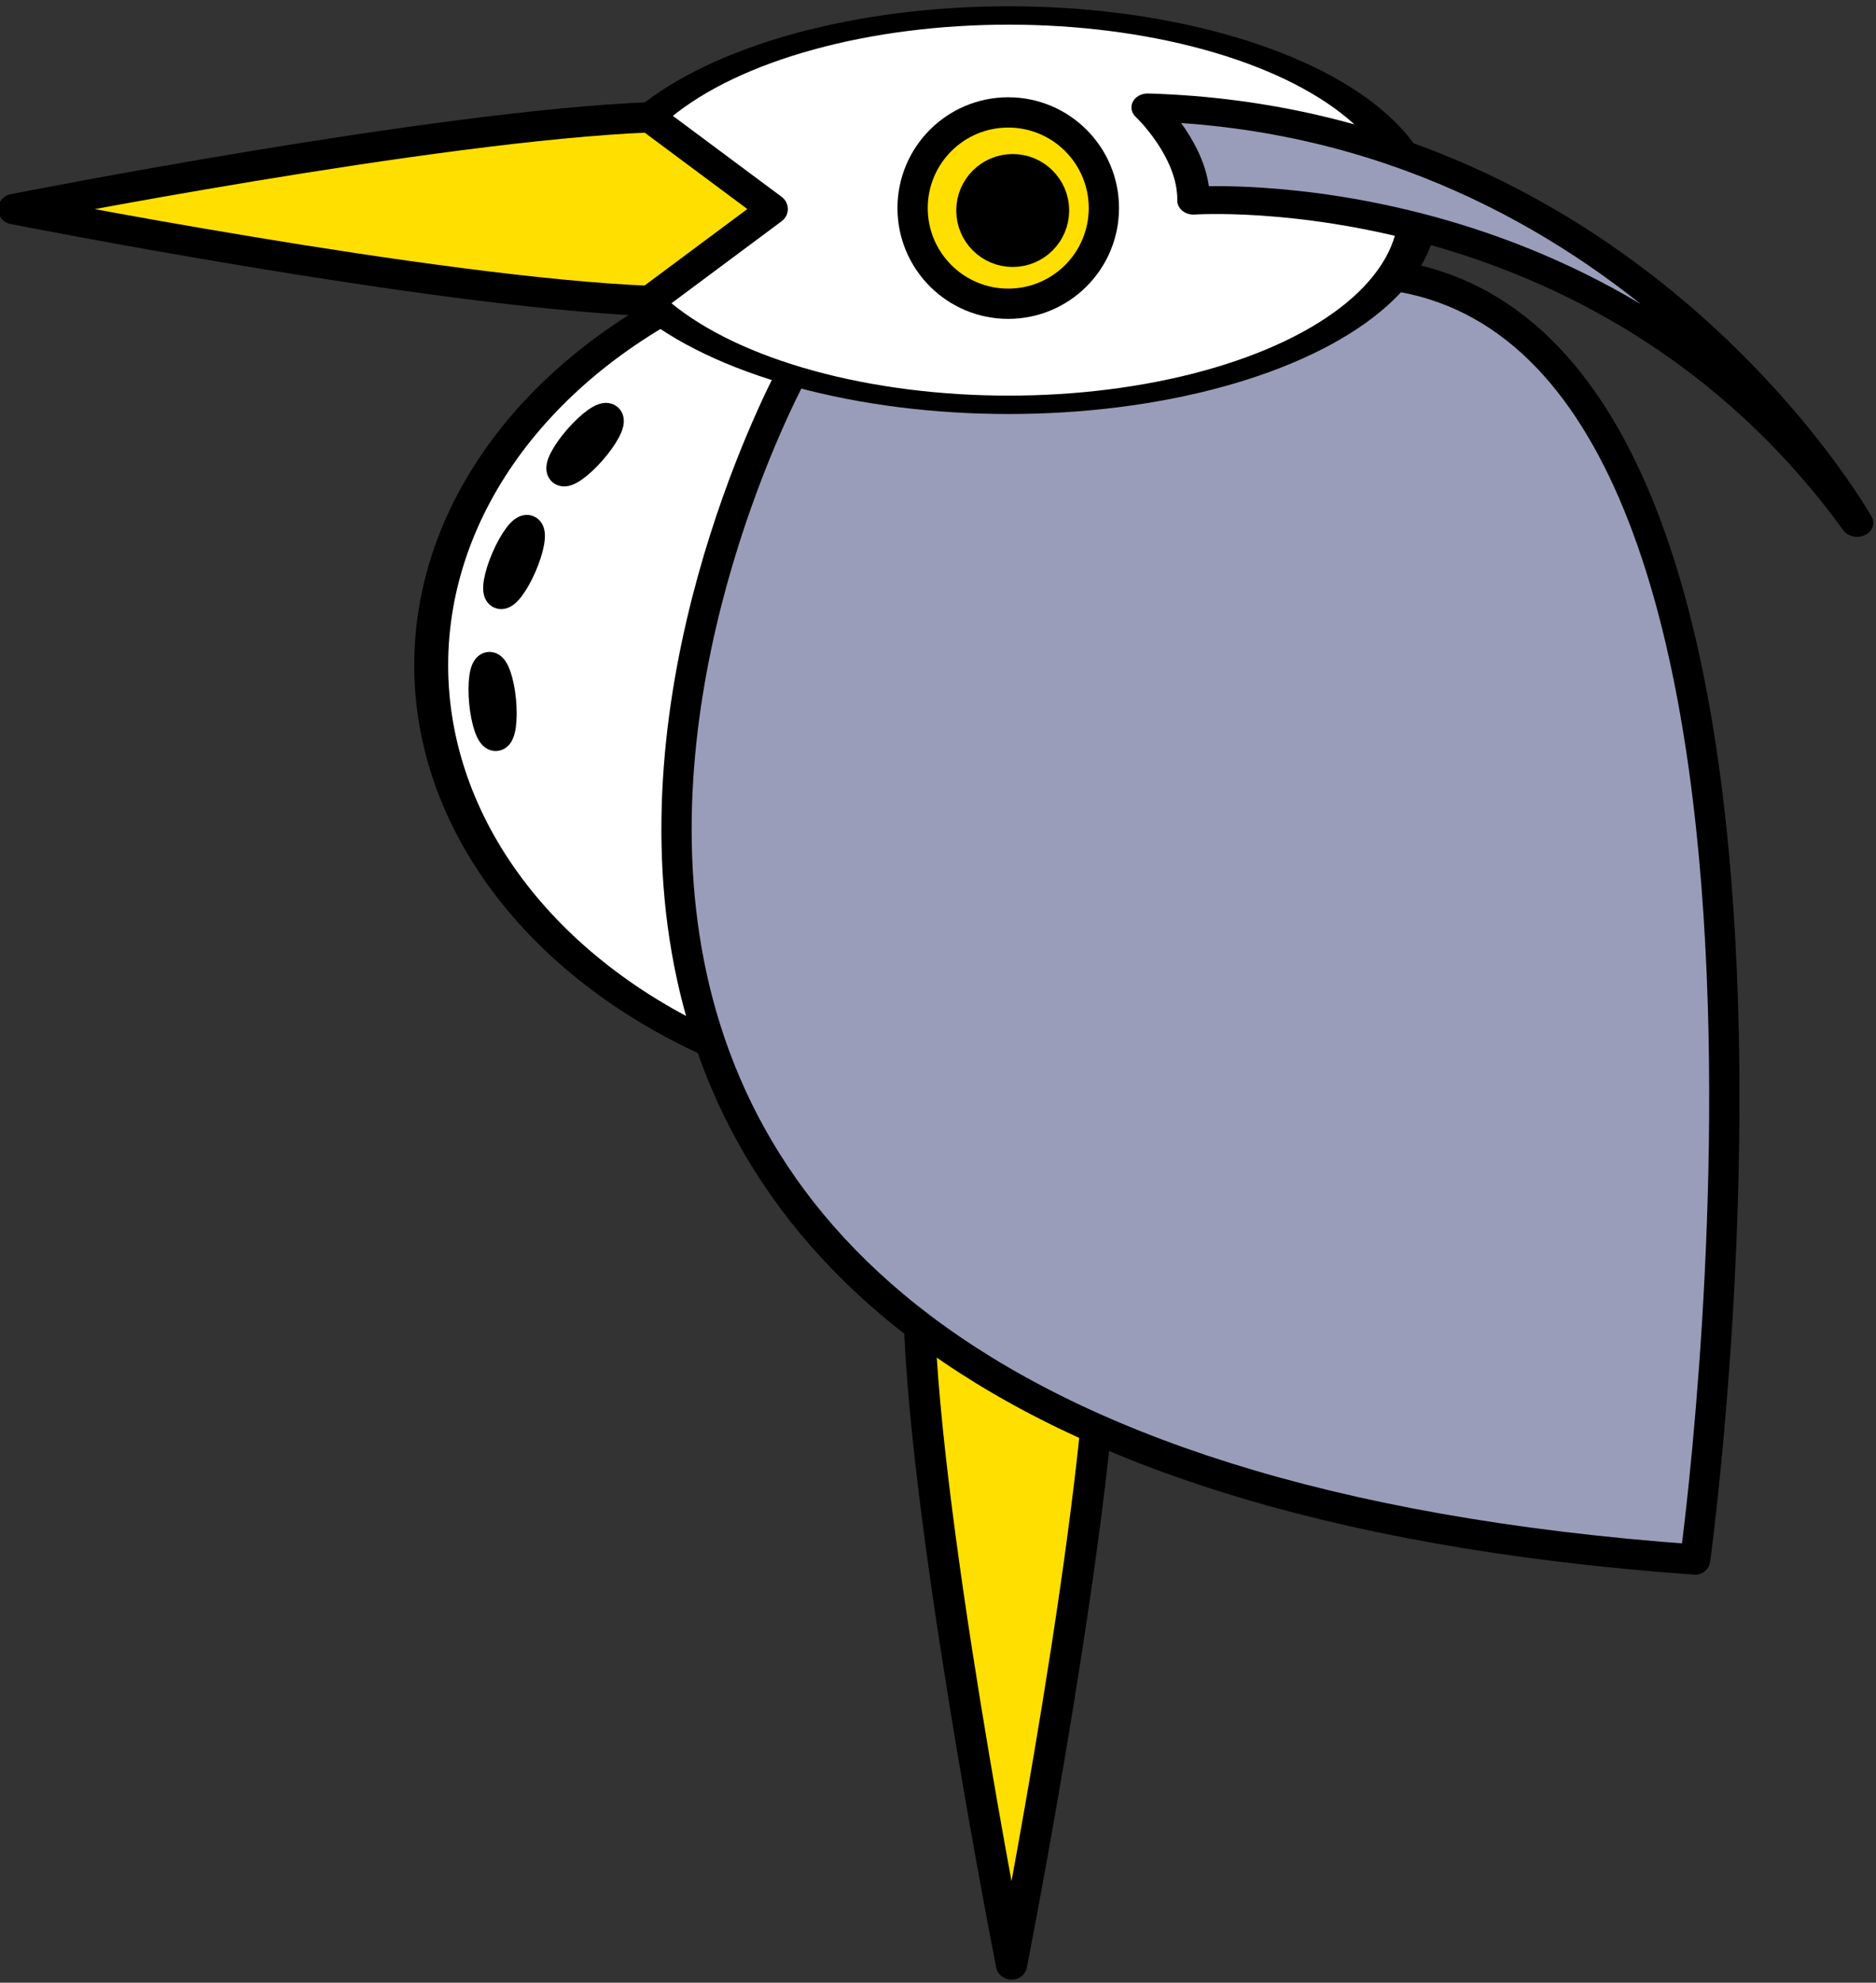
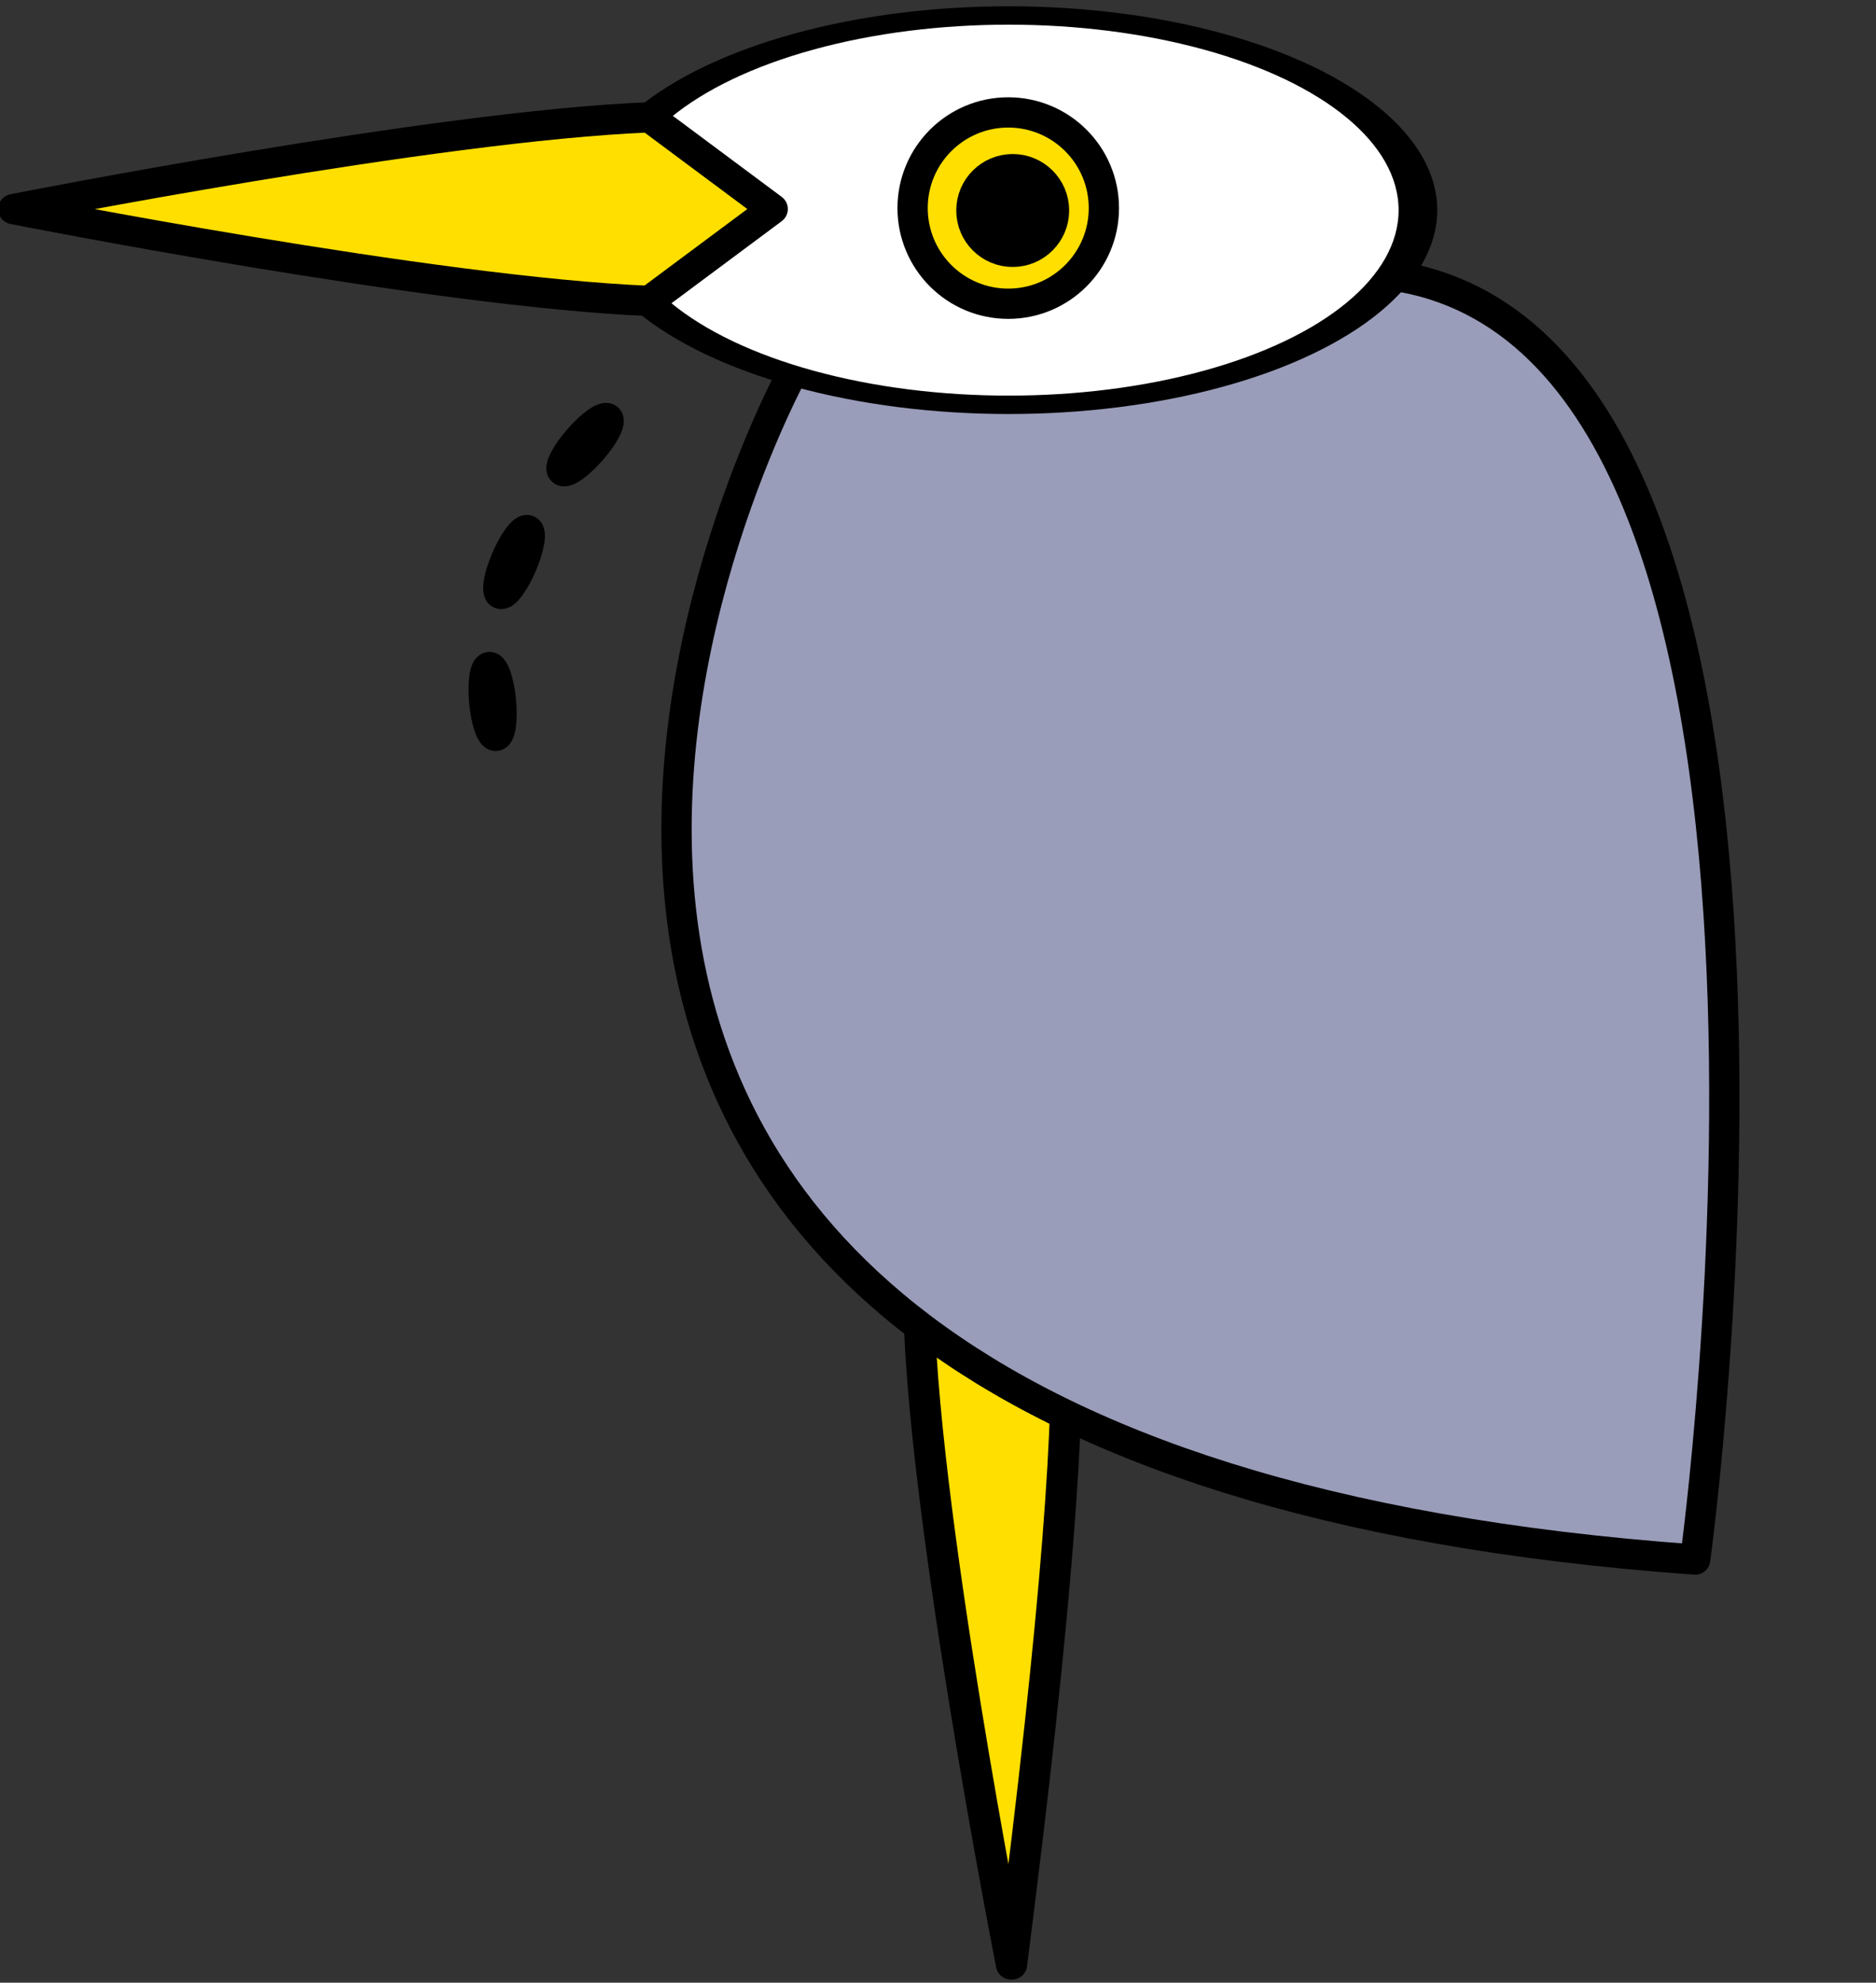
<svg xmlns="http://www.w3.org/2000/svg" width="100%" height="100%" viewBox="0 0 724 765" version="1.1" xml:space="preserve" style="fill-rule:evenodd;clip-rule:evenodd;stroke-linecap:round;stroke-linejoin:round;stroke-miterlimit:1.5;">
  <rect x="0" y="0" width="724" height="765" fill="#333333" stroke="none" />
  <g transform="matrix(1,0,0,1,-598.303,-217.631)">
    <g transform="matrix(2.535,0,0,2.535,-1471.86,-27.421)">
      <g transform="matrix(-0.383,-2.85553e-17,5.81271e-17,-0.363,1266.1,621.526)">
-         <path d="M771.477,622.005C771.477,622.005 734.629,819.042 734.629,903.487C734.629,924.977 751.14,942.424 771.477,942.424C791.814,942.424 808.325,924.977 808.325,903.487C808.325,819.042 771.477,622.005 771.477,622.005Z" style="fill:rgb(255,223,0);stroke:black;stroke-width:12.37px;" />
+         <path d="M771.477,622.005C734.629,924.977 751.14,942.424 771.477,942.424C791.814,942.424 808.325,924.977 808.325,903.487C808.325,819.042 771.477,622.005 771.477,622.005Z" style="fill:rgb(255,223,0);stroke:black;stroke-width:12.37px;" />
      </g>
      <g transform="matrix(0.369,0,0,0.285,673.219,94.905)">
-         <circle cx="801.38" cy="361.445" r="234.827" style="fill:white;stroke:black;stroke-width:14px;" />
-       </g>
+         </g>
      <g transform="matrix(0.512,0,0,0.512,494.837,-7.501)">
        <path d="M864.743,313.122C864.743,313.122 686.778,635.134 1132.55,667.077C1132.55,667.077 1182.61,305.133 1042.19,285.292L944.084,279.047L864.743,313.122Z" style="fill:rgb(154,157,185);stroke:black;stroke-width:9px;" />
      </g>
      <g transform="matrix(0.696,0,0,0.331,425.205,54.038)">
        <circle cx="783.029" cy="225.422" r="89.52" style="fill:white;stroke:black;stroke-width:8.46px;" />
      </g>
      <g transform="matrix(0.512,0,0,0.512,569.36,-69.78)">
        <path d="M676.23,360.09L712.707,387.234L676.23,414.378L676.23,414.553C612.337,412.045 486.907,387.258 486.907,387.258C486.907,387.258 612.337,362.472 676.23,359.964L676.23,360.09Z" style="fill:rgb(255,223,0);stroke:black;stroke-width:9px;" />
      </g>
      <g transform="matrix(0.542,0,0,0.465,518.339,-85.891)">
-         <path d="M872.725,427.761C872.725,427.761 885.834,442.128 885.604,458.279C885.604,458.279 1000.42,448.85 1071.98,563.75C1071.98,563.75 1008.54,432.414 872.725,427.761Z" style="fill:rgb(154,157,185);stroke:black;stroke-width:9.13px;" />
-       </g>
+         </g>
      <g transform="matrix(0.512,0,0,0.512,542.996,-105.6)">
        <circle cx="834.238" cy="456.911" r="28.436" style="fill:rgb(255,223,0);stroke:black;stroke-width:9px;" />
      </g>
      <g transform="matrix(0.221,0,0,0.221,786.44,27.729)">
        <circle cx="834.238" cy="456.911" r="28.436" style="stroke:black;stroke-width:20.91px;" />
      </g>
      <g transform="matrix(0.386,0.337,-0.337,0.386,968.293,-127.654)">
        <ellipse cx="282.767" cy="509.602" rx="2.486" ry="10.277" style="fill:rgb(133,136,164);stroke:black;stroke-width:9px;" />
      </g>
      <g transform="matrix(0.51,-0.049,0.049,0.51,722.443,-42.604)">
        <ellipse cx="282.767" cy="509.602" rx="2.486" ry="10.277" style="fill:rgb(133,136,164);stroke:black;stroke-width:9px;" />
      </g>
      <g transform="matrix(0.471,0.203,-0.203,0.471,865.156,-115.216)">
        <ellipse cx="282.767" cy="509.602" rx="2.486" ry="10.277" style="fill:rgb(133,136,164);stroke:black;stroke-width:9px;" />
      </g>
    </g>
  </g>
</svg>